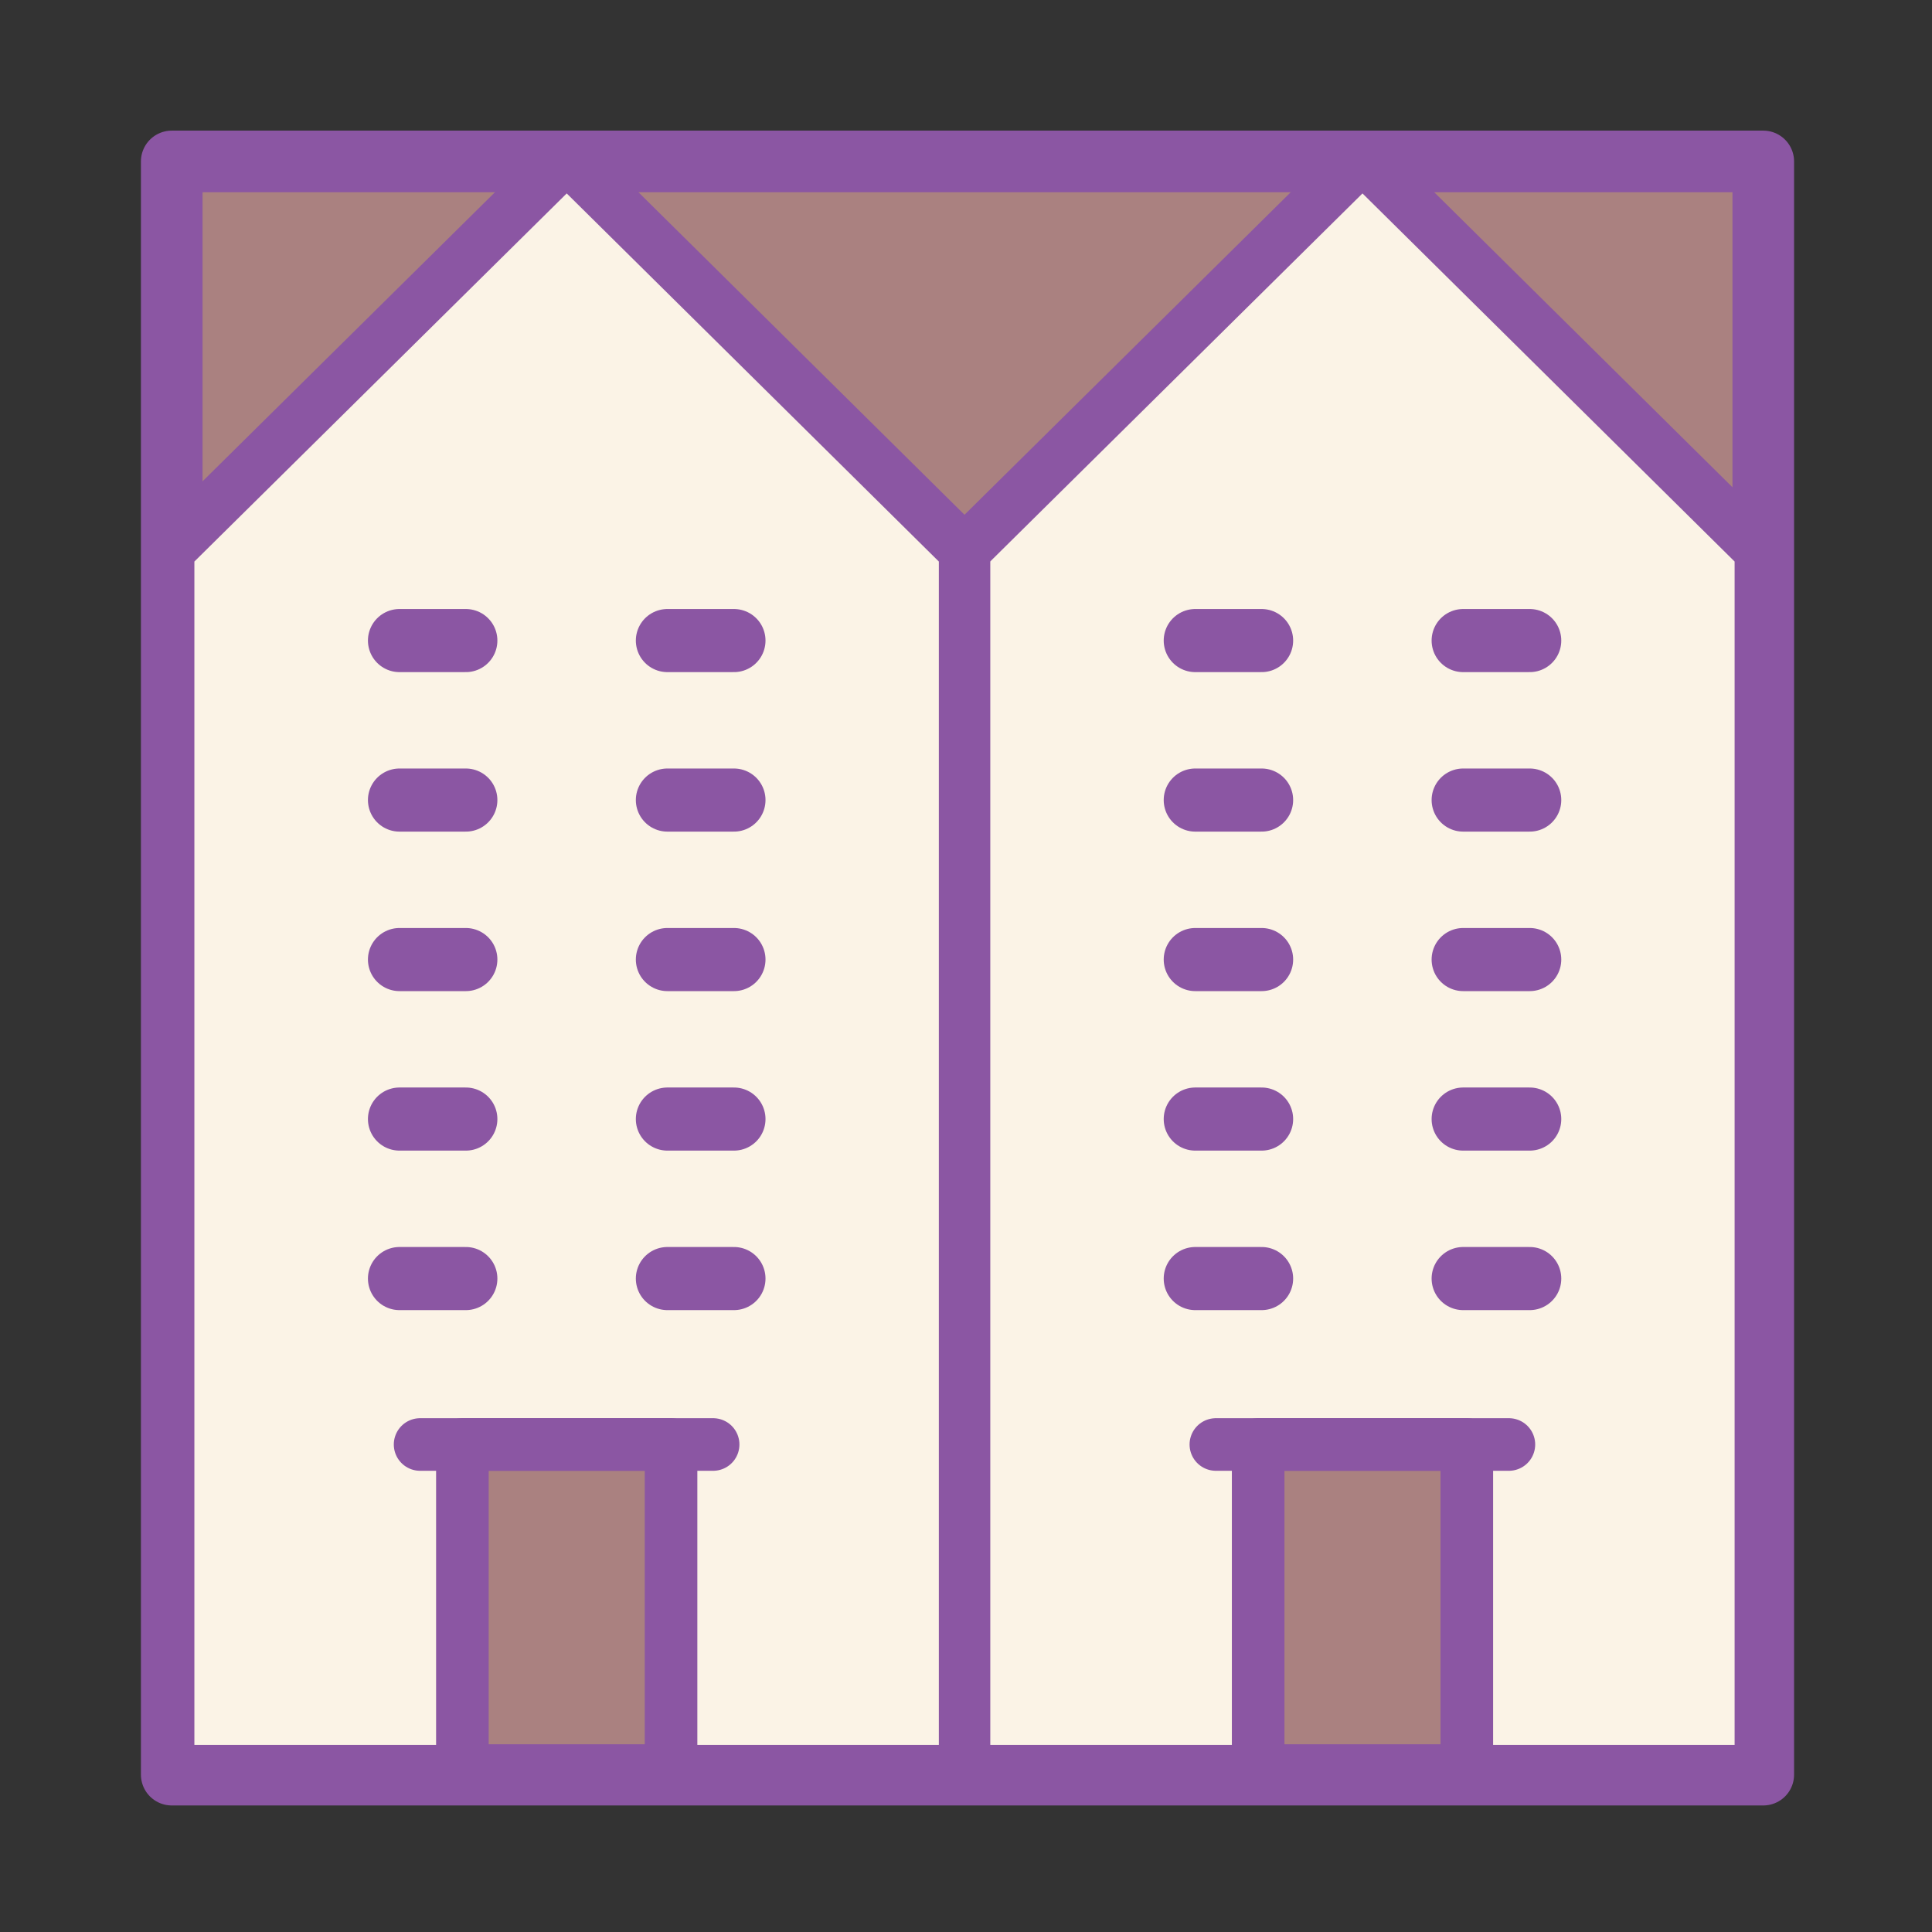
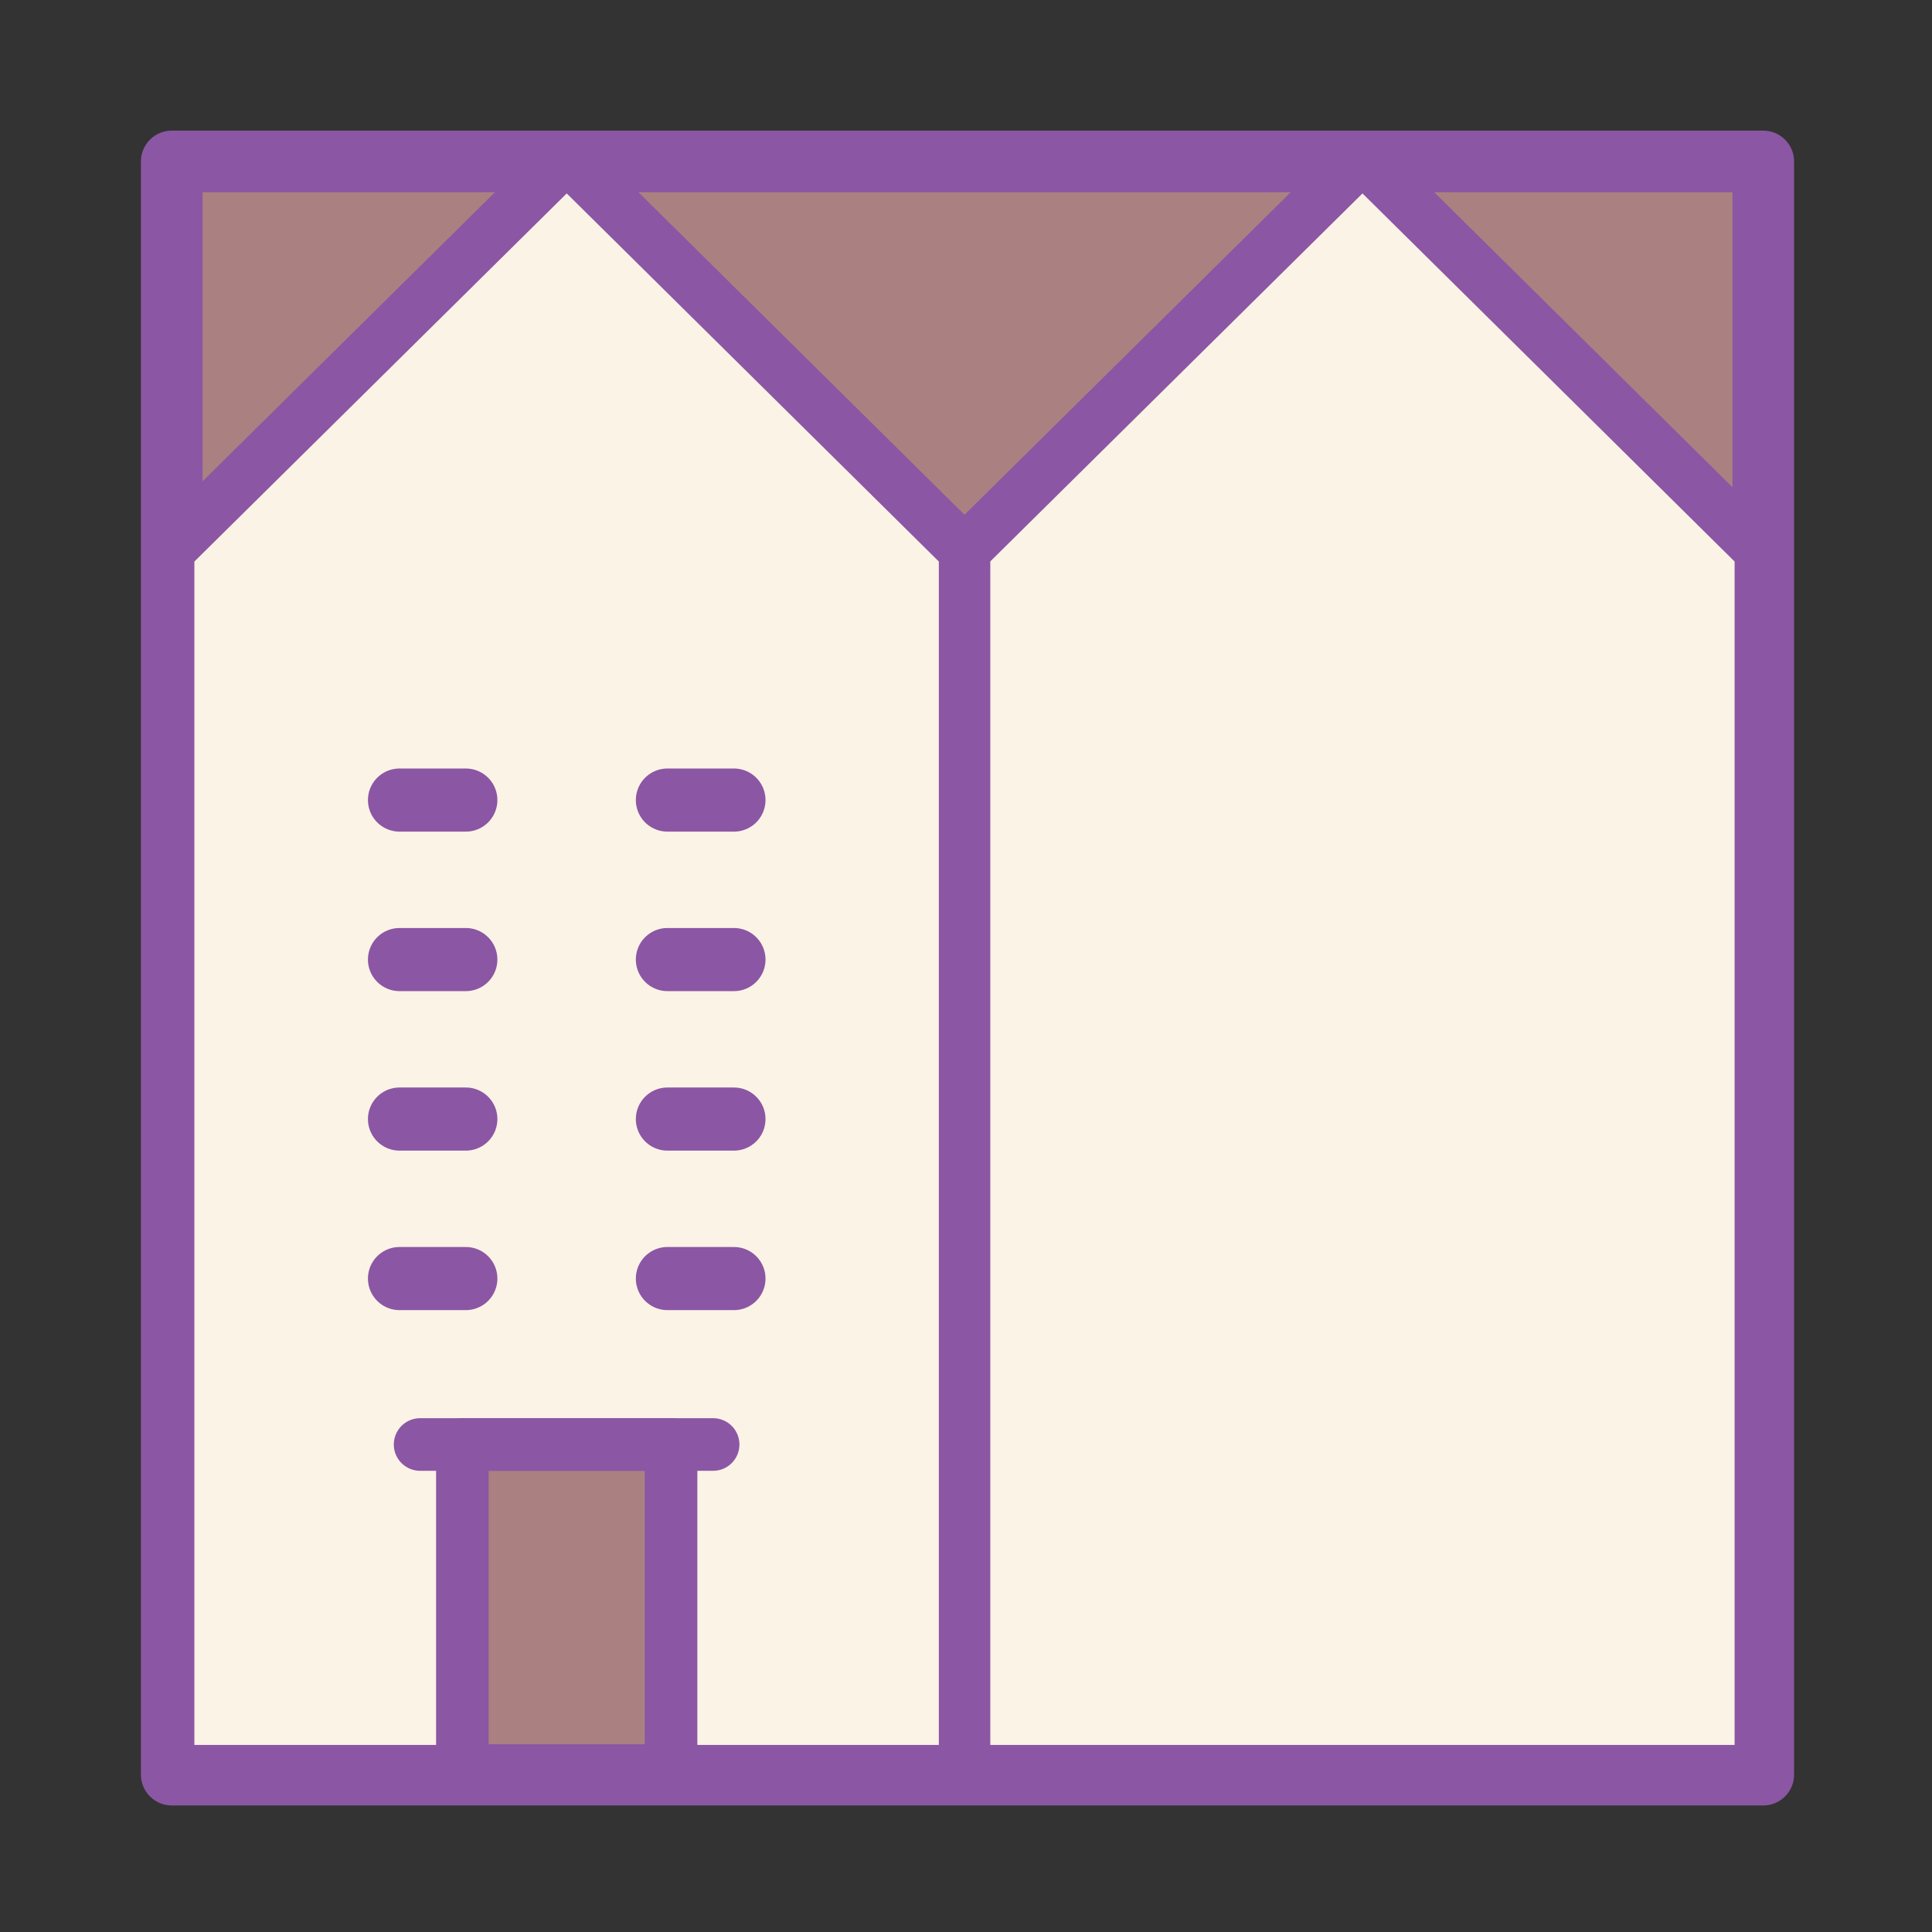
<svg xmlns="http://www.w3.org/2000/svg" id="Pisos_Depto" data-name="Pisos Depto" viewBox="0 0 90 90">
  <rect x="0" y="0" width="90" height="90" fill="#333333" stroke="none" />
  <defs>
    <style>
      .cls-1 {
        clip-path: url(#clippath);
      }

      .cls-2 {
        stroke-width: 2.87px;
      }

      .cls-2, .cls-3, .cls-4, .cls-5, .cls-6, .cls-7 {
        stroke: #8b56a3;
        stroke-linejoin: round;
      }

      .cls-2, .cls-4 {
        fill: #aa8180;
      }

      .cls-8, .cls-6 {
        fill: #fbf3e6;
      }

      .cls-3 {
        stroke-width: 2.94px;
      }

      .cls-3, .cls-4, .cls-5 {
        stroke-linecap: round;
      }

      .cls-3, .cls-5, .cls-7 {
        fill: none;
      }

      .cls-4, .cls-5 {
        stroke-width: 2.45px;
      }

      .cls-9 {
        clip-path: url(#clippath-1);
      }

      .cls-6, .cls-7 {
        stroke-width: 2.39px;
      }
    </style>
    <clipPath id="clippath">
-       <polygon class="cls-6" points="63.47 7.33 44.93 25.66 44.93 82.48 82 82.48 82 25.66 63.47 7.33" />
-     </clipPath>
+       </clipPath>
    <clipPath id="clippath-1">
      <polygon class="cls-6" points="26.4 7.33 7.86 25.66 7.86 82.48 44.93 82.48 44.93 25.66 26.4 7.33" />
    </clipPath>
  </defs>
  <rect class="cls-2" x="8" y="7.52" width="74.14" height="75.15" />
  <g>
    <polygon class="cls-8" points="63.47 7.33 44.93 25.66 44.93 82.48 82 82.48 82 25.66 63.47 7.33" />
    <g class="cls-1">
      <g>
-         <rect class="cls-4" x="58.61" y="67.29" width="9.72" height="15.19" />
        <g>
          <g>
-             <line class="cls-3" x1="55.68" y1="29.84" x2="58.77" y2="29.84" />
            <line class="cls-3" x1="68.16" y1="29.84" x2="71.26" y2="29.84" />
          </g>
          <g>
            <line class="cls-3" x1="55.68" y1="37.27" x2="58.77" y2="37.27" />
            <line class="cls-3" x1="68.16" y1="37.27" x2="71.26" y2="37.27" />
          </g>
          <g>
            <line class="cls-3" x1="55.68" y1="44.7" x2="58.77" y2="44.7" />
            <line class="cls-3" x1="68.16" y1="44.7" x2="71.26" y2="44.7" />
          </g>
          <g>
            <line class="cls-3" x1="55.68" y1="52.13" x2="58.77" y2="52.13" />
            <line class="cls-3" x1="68.16" y1="52.13" x2="71.26" y2="52.13" />
          </g>
          <g>
            <line class="cls-3" x1="55.68" y1="59.56" x2="58.77" y2="59.56" />
            <line class="cls-3" x1="68.16" y1="59.56" x2="71.26" y2="59.56" />
          </g>
        </g>
        <line class="cls-5" x1="56.64" y1="67.29" x2="70.29" y2="67.29" />
      </g>
    </g>
    <polygon class="cls-7" points="63.47 7.33 44.93 25.66 44.93 82.48 82 82.48 82 25.66 63.47 7.33" />
  </g>
  <g>
    <polygon class="cls-8" points="26.4 7.33 7.86 25.66 7.86 82.48 44.93 82.48 44.93 25.66 26.4 7.33" />
    <g class="cls-9">
      <g>
        <rect class="cls-4" x="21.54" y="67.29" width="9.72" height="15.19" />
        <g>
          <g>
-             <line class="cls-3" x1="18.61" y1="29.84" x2="21.7" y2="29.84" />
-             <line class="cls-3" x1="31.09" y1="29.84" x2="34.19" y2="29.84" />
-           </g>
+             </g>
          <g>
            <line class="cls-3" x1="18.61" y1="37.27" x2="21.7" y2="37.27" />
            <line class="cls-3" x1="31.09" y1="37.27" x2="34.19" y2="37.27" />
          </g>
          <g>
            <line class="cls-3" x1="18.61" y1="44.7" x2="21.7" y2="44.7" />
            <line class="cls-3" x1="31.09" y1="44.7" x2="34.19" y2="44.7" />
          </g>
          <g>
            <line class="cls-3" x1="18.61" y1="52.13" x2="21.7" y2="52.13" />
            <line class="cls-3" x1="31.09" y1="52.13" x2="34.19" y2="52.13" />
          </g>
          <g>
            <line class="cls-3" x1="18.61" y1="59.56" x2="21.7" y2="59.56" />
            <line class="cls-3" x1="31.09" y1="59.56" x2="34.19" y2="59.56" />
          </g>
        </g>
        <line class="cls-5" x1="19.57" y1="67.29" x2="33.22" y2="67.29" />
      </g>
    </g>
    <polygon class="cls-7" points="26.4 7.33 7.86 25.66 7.86 82.48 44.93 82.48 44.93 25.66 26.4 7.33" />
  </g>
</svg>